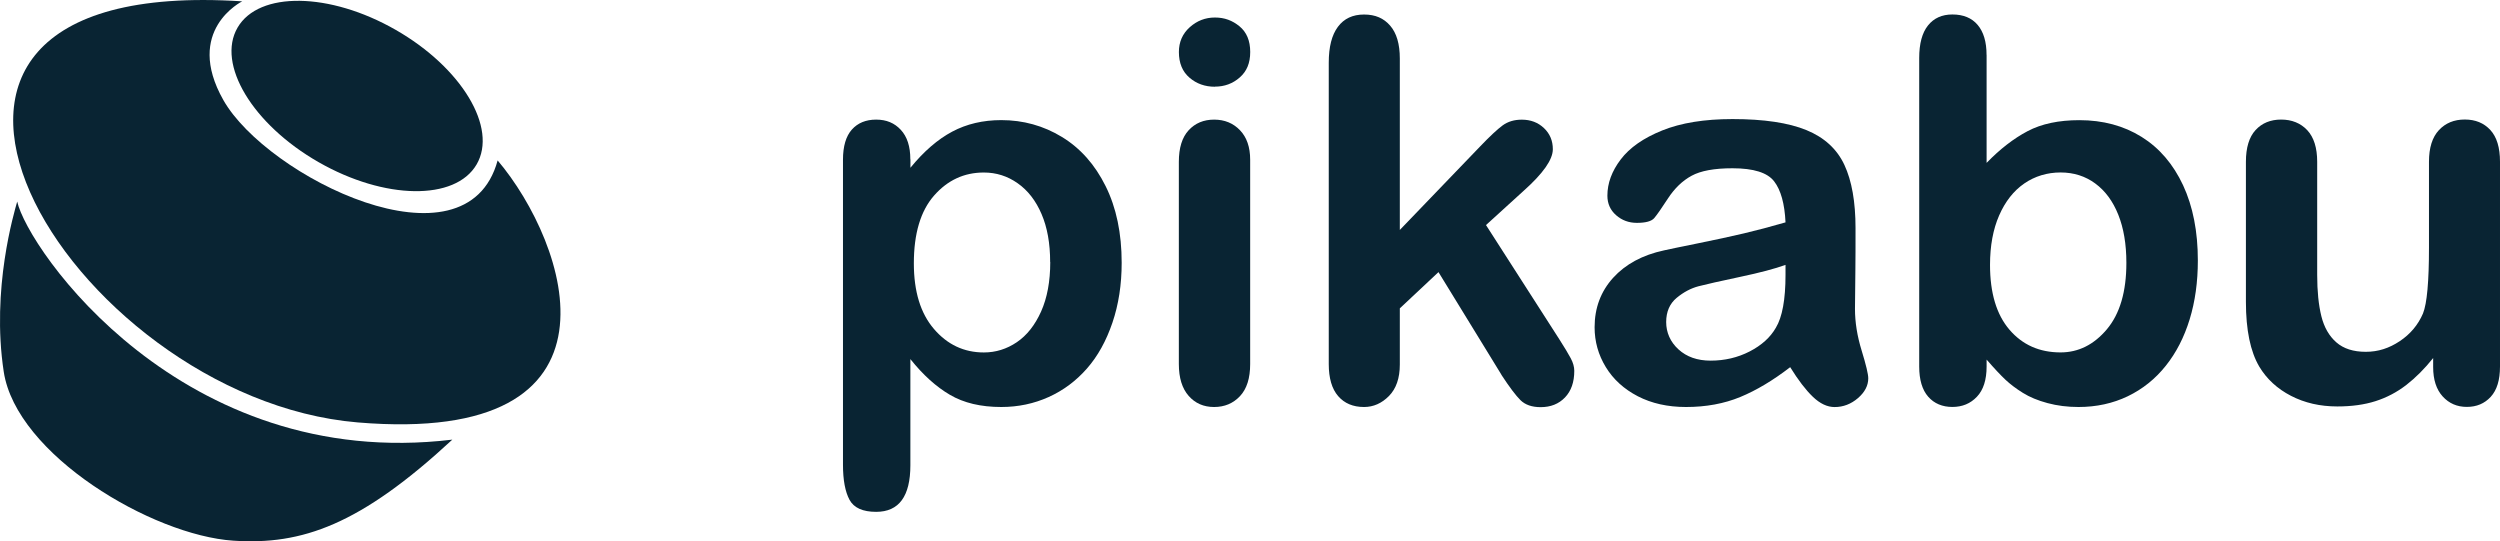
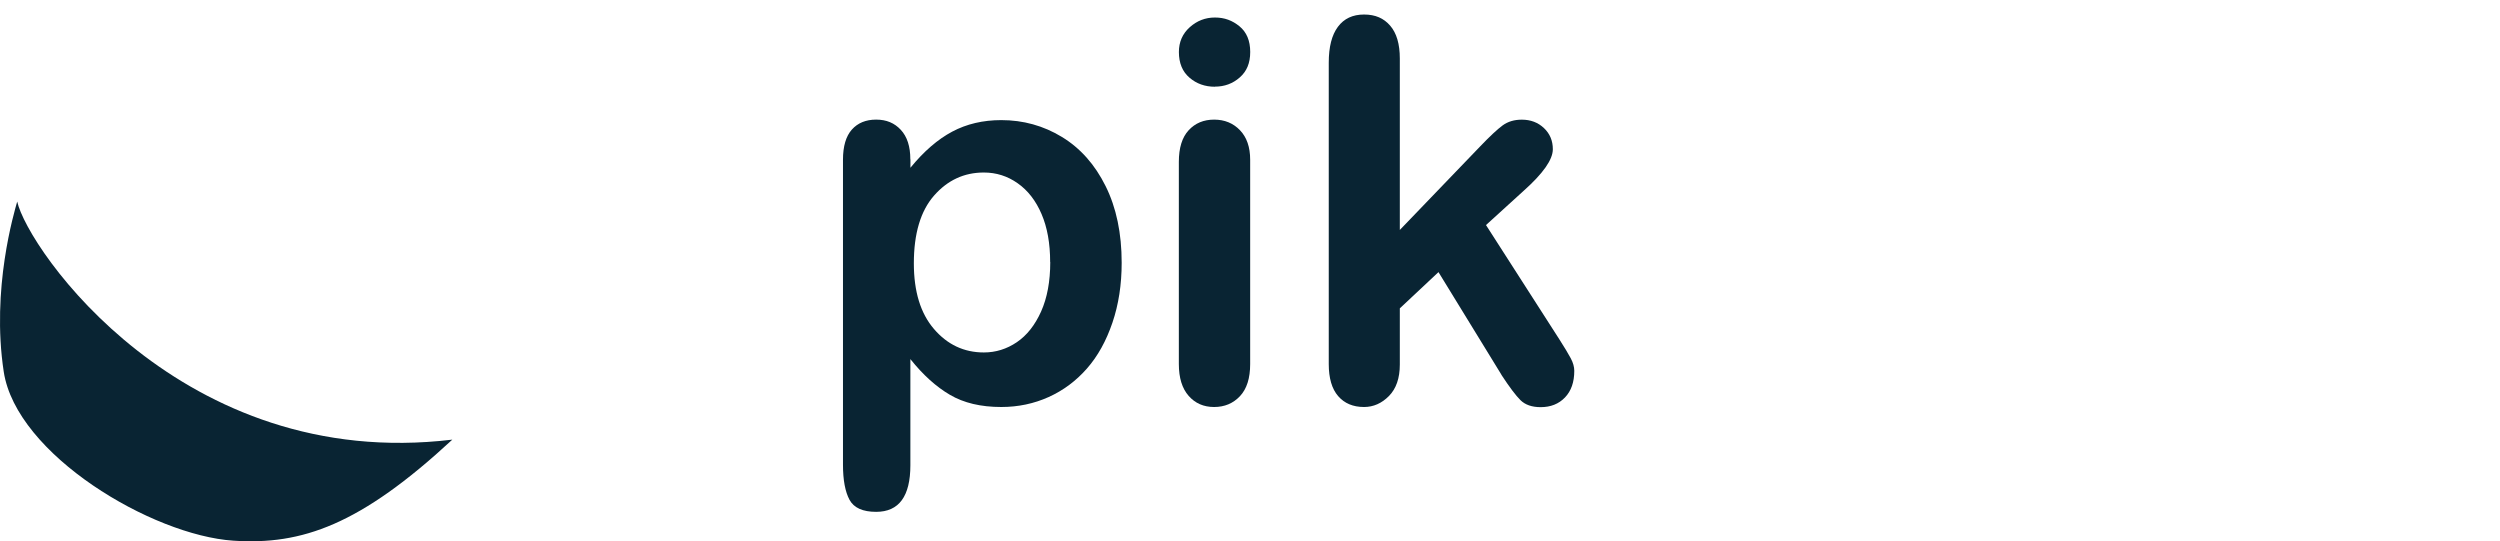
<svg xmlns="http://www.w3.org/2000/svg" width="545" height="118" viewBox="0 0 545 118" fill="none">
  <path d="M198.473 34.714V36.574C201.392 32.995 204.431 30.373 207.58 28.698C210.729 27.023 214.295 26.185 218.278 26.185C223.063 26.185 227.463 27.403 231.49 29.851C235.517 32.299 238.688 35.867 241.025 40.577C243.362 45.277 244.525 50.847 244.525 57.287C244.525 62.03 243.856 66.381 242.506 70.352C241.156 74.323 239.313 77.651 236.954 80.338C234.595 83.026 231.819 85.103 228.615 86.55C225.411 87.997 221.965 88.726 218.278 88.726C213.835 88.726 210.104 87.845 207.086 86.072C204.069 84.309 201.194 81.709 198.462 78.282V101.421C198.462 108.199 195.971 111.582 191.001 111.582C188.082 111.582 186.14 110.712 185.196 108.96C184.252 107.209 183.77 104.663 183.77 101.312V34.823C183.77 31.885 184.417 29.699 185.701 28.252C186.995 26.805 188.751 26.076 191.001 26.076C193.25 26.076 194.995 26.816 196.377 28.306C197.76 29.797 198.451 31.929 198.451 34.714H198.473ZM228.933 57.124C228.933 53.055 228.307 49.574 227.057 46.658C225.806 43.743 224.072 41.502 221.845 39.946C219.628 38.38 217.17 37.608 214.471 37.608C210.181 37.608 206.571 39.283 203.63 42.633C200.689 45.984 199.219 50.912 199.219 57.417C199.219 63.553 200.678 68.318 203.608 71.723C206.527 75.128 210.159 76.836 214.482 76.836C217.061 76.836 219.453 76.096 221.658 74.606C223.864 73.115 225.619 70.885 226.958 67.915C228.286 64.945 228.955 61.344 228.955 57.135L228.933 57.124Z" fill="#092433" />
  <path d="M264.856 18.908C262.694 18.908 260.84 18.255 259.304 16.928C257.767 15.612 256.999 13.752 256.999 11.336C256.999 9.15 257.789 7.355 259.358 5.941C260.938 4.526 262.76 3.819 264.856 3.819C266.951 3.819 268.652 4.461 270.21 5.734C271.768 7.018 272.547 8.878 272.547 11.326C272.547 13.773 271.79 15.546 270.265 16.884C268.751 18.223 266.94 18.886 264.856 18.886V18.908ZM272.537 34.823V79.36C272.537 82.45 271.801 84.778 270.32 86.355C268.839 87.933 266.962 88.727 264.68 88.727C262.398 88.727 260.554 87.922 259.128 86.301C257.701 84.68 256.988 82.374 256.988 79.36V35.28C256.988 32.234 257.701 29.939 259.128 28.394C260.554 26.849 262.398 26.077 264.68 26.077C266.962 26.077 268.839 26.849 270.32 28.394C271.801 29.939 272.537 32.082 272.537 34.823Z" fill="#092433" />
  <path d="M327.304 81.677L313.588 59.321L305.161 67.219V79.468C305.161 82.438 304.371 84.723 302.802 86.322C301.222 87.921 299.412 88.726 297.36 88.726C294.968 88.726 293.091 87.932 291.72 86.355C290.348 84.777 289.668 82.438 289.668 79.36V13.664C289.668 10.237 290.326 7.637 291.665 5.842C292.993 4.058 294.891 3.166 297.36 3.166C299.829 3.166 301.65 3.971 303.055 5.592C304.459 7.213 305.161 9.595 305.161 12.761V50.129L322.641 31.951C324.802 29.688 326.459 28.154 327.589 27.327C328.731 26.501 330.113 26.087 331.748 26.087C333.679 26.087 335.292 26.696 336.587 27.926C337.871 29.144 338.518 30.678 338.518 32.527C338.518 34.79 336.411 37.792 332.198 41.556L323.947 49.063L339.89 73.899C341.064 75.737 341.909 77.14 342.424 78.109C342.94 79.077 343.193 79.98 343.193 80.85C343.193 83.298 342.523 85.223 341.174 86.637C339.824 88.052 338.057 88.759 335.852 88.759C333.954 88.759 332.494 88.247 331.463 87.236C330.442 86.224 329.049 84.375 327.304 81.709V81.677Z" fill="#092433" />
-   <path d="M390.274 80.034C386.521 82.928 382.878 85.104 379.367 86.551C375.856 87.998 371.916 88.727 367.549 88.727C363.566 88.727 360.066 87.943 357.049 86.388C354.031 84.821 351.705 82.711 350.07 80.034C348.435 77.358 347.623 74.465 347.623 71.343C347.623 67.132 348.973 63.532 351.661 60.562C354.36 57.592 358.058 55.59 362.765 54.579C363.753 54.35 366.2 53.85 370.106 53.056C374.012 52.261 377.37 51.544 380.157 50.88C382.944 50.227 385.972 49.422 389.242 48.476C389.056 44.407 388.222 41.426 386.762 39.533C385.303 37.63 382.275 36.683 377.677 36.683C373.727 36.683 370.764 37.227 368.767 38.315C366.77 39.403 365.07 41.046 363.643 43.221C362.217 45.408 361.218 46.844 360.626 47.54C360.033 48.236 358.771 48.584 356.84 48.584C355.095 48.584 353.581 48.03 352.319 46.92C351.047 45.81 350.41 44.385 350.41 42.656C350.41 39.947 351.376 37.314 353.318 34.758C355.249 32.201 358.267 30.091 362.37 28.437C366.474 26.784 371.576 25.957 377.688 25.957C384.524 25.957 389.89 26.762 393.796 28.361C397.702 29.96 400.467 32.495 402.08 35.954C403.693 39.414 404.505 44.005 404.505 49.727C404.505 53.338 404.505 56.406 404.472 58.93C404.45 61.454 404.428 64.25 404.385 67.339C404.385 70.233 404.867 73.257 405.833 76.401C406.798 79.545 407.281 81.568 407.281 82.471C407.281 84.049 406.535 85.496 405.032 86.79C403.529 88.085 401.828 88.737 399.941 88.737C398.35 88.737 396.77 87.998 395.211 86.507C393.653 85.017 392.007 82.863 390.263 80.045L390.274 80.034ZM389.242 57.744C386.96 58.571 383.657 59.452 379.312 60.366C374.967 61.291 371.96 61.965 370.293 62.4C368.625 62.835 367.023 63.684 365.508 64.935C363.994 66.197 363.226 67.959 363.226 70.211C363.226 72.463 364.115 74.53 365.903 76.162C367.681 77.793 370.018 78.62 372.904 78.62C375.976 78.62 378.818 77.957 381.419 76.619C384.019 75.281 385.929 73.562 387.136 71.451C388.54 69.123 389.242 65.283 389.242 59.942V57.744Z" fill="#092433" />
-   <path d="M433.079 11.967V35.508C435.998 32.495 438.982 30.189 442.022 28.589C445.061 26.99 448.814 26.196 453.291 26.196C458.448 26.196 462.98 27.415 466.864 29.84C470.759 32.266 473.766 35.791 475.916 40.393C478.056 45.005 479.131 50.466 479.131 56.787C479.131 61.454 478.539 65.729 477.343 69.623C476.147 73.518 474.413 76.901 472.131 79.751C469.848 82.612 467.094 84.821 463.846 86.387C460.598 87.943 457.021 88.726 453.115 88.726C450.723 88.726 448.474 88.443 446.367 87.878C444.26 87.312 442.472 86.572 440.99 85.648C439.509 84.723 438.247 83.776 437.205 82.797C436.162 81.818 434.78 80.35 433.079 78.392V79.915C433.079 82.808 432.377 85.006 430.972 86.485C429.568 87.976 427.779 88.715 425.618 88.715C423.456 88.715 421.657 87.976 420.351 86.485C419.045 84.995 418.387 82.808 418.387 79.915V12.641C418.387 9.519 419.023 7.159 420.296 5.559C421.569 3.96 423.346 3.155 425.618 3.155C428.01 3.155 429.853 3.917 431.137 5.44C432.421 6.963 433.068 9.139 433.068 11.956L433.079 11.967ZM433.825 57.744C433.825 63.88 435.241 68.59 438.072 71.886C440.903 75.182 444.611 76.825 449.198 76.825C453.104 76.825 456.473 75.139 459.304 71.777C462.135 68.405 463.55 63.586 463.55 57.298C463.55 53.229 462.958 49.737 461.784 46.8C460.609 43.863 458.942 41.6 456.769 40.001C454.607 38.402 452.084 37.597 449.198 37.597C446.312 37.597 443.602 38.402 441.287 40.001C438.971 41.6 437.15 43.917 435.822 46.942C434.495 49.966 433.825 53.578 433.825 57.755V57.744Z" fill="#092433" />
-   <path d="M530.428 80.034V78.054C528.562 80.393 526.609 82.341 524.568 83.929C522.516 85.506 520.278 86.681 517.853 87.453C515.428 88.226 512.652 88.606 509.536 88.606C505.783 88.606 502.414 87.834 499.43 86.289C496.445 84.745 494.141 82.623 492.517 79.915C490.586 76.64 489.609 71.941 489.609 65.805V35.269C489.609 32.179 490.312 29.873 491.716 28.35C493.121 26.827 494.975 26.066 497.29 26.066C499.605 26.066 501.537 26.838 502.985 28.383C504.422 29.927 505.147 32.223 505.147 35.269V59.931C505.147 63.51 505.454 66.501 506.057 68.938C506.661 71.364 507.758 73.268 509.327 74.638C510.896 76.009 513.036 76.695 515.735 76.695C518.434 76.695 520.816 75.922 523.142 74.377C525.457 72.833 527.147 70.82 528.211 68.34C529.089 66.153 529.517 61.377 529.517 54.002V35.258C529.517 32.212 530.241 29.917 531.678 28.372C533.116 26.827 535.003 26.055 537.318 26.055C539.634 26.055 541.488 26.816 542.893 28.339C544.297 29.862 544.999 32.169 544.999 35.258V79.904C544.999 82.841 544.33 85.038 542.98 86.507C541.631 87.976 539.897 88.704 537.768 88.704C535.64 88.704 533.884 87.943 532.501 86.42C531.119 84.897 530.428 82.765 530.428 80.013V80.034Z" fill="#092433" />
  <path d="M3.752 43.938C6.002 54.208 39.633 102.955 98.611 95.84C78.542 114.421 65.858 118.859 50.88 117.869C33.137 116.694 3.555 99.104 0.812 81.024C-1.931 62.943 3.105 46.256 3.752 43.938Z" fill="#092433" />
-   <path d="M103.904 35.84C108.543 27.874 100.638 14.739 86.248 6.502C71.857 -1.735 56.431 -1.955 51.792 6.011C47.153 13.977 55.058 27.112 69.449 35.349C83.839 43.586 99.265 43.806 103.904 35.84Z" fill="#092433" />
-   <path d="M52.8 0.294C52.8 0.294 40.05 6.56 48.696 21.822C58.155 38.51 101.628 60.126 108.486 34.974C123.76 53.011 139.144 97.233 77.96 92.087C15.087 86.8 -41.159 -5.831 52.8 0.294Z" fill="#092433" />
</svg>